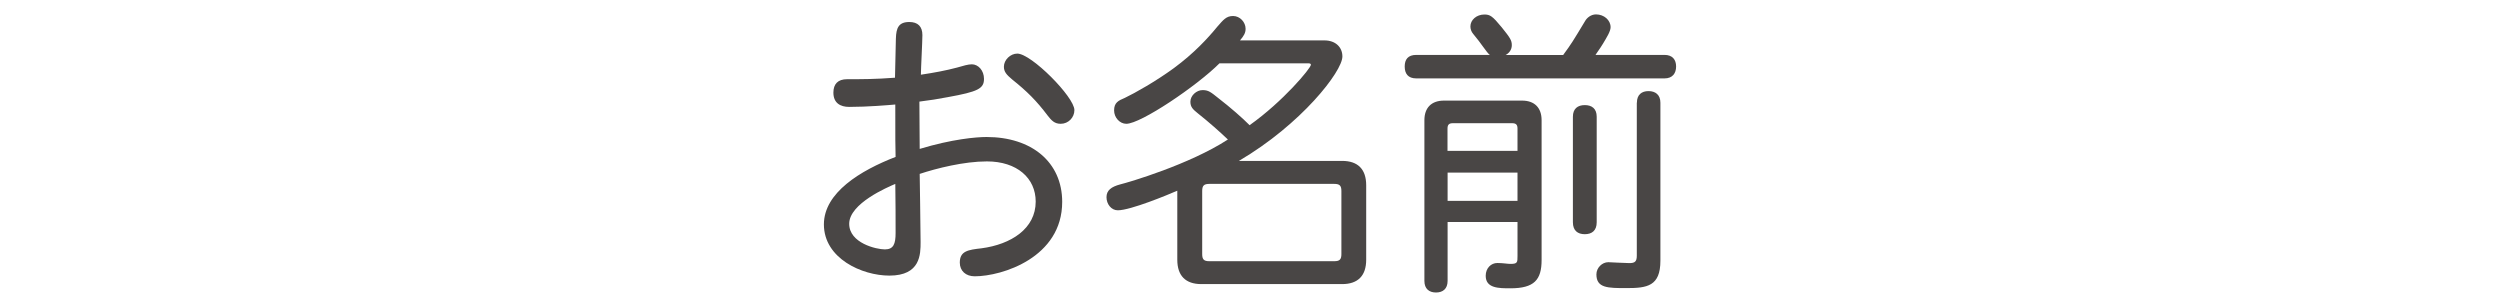
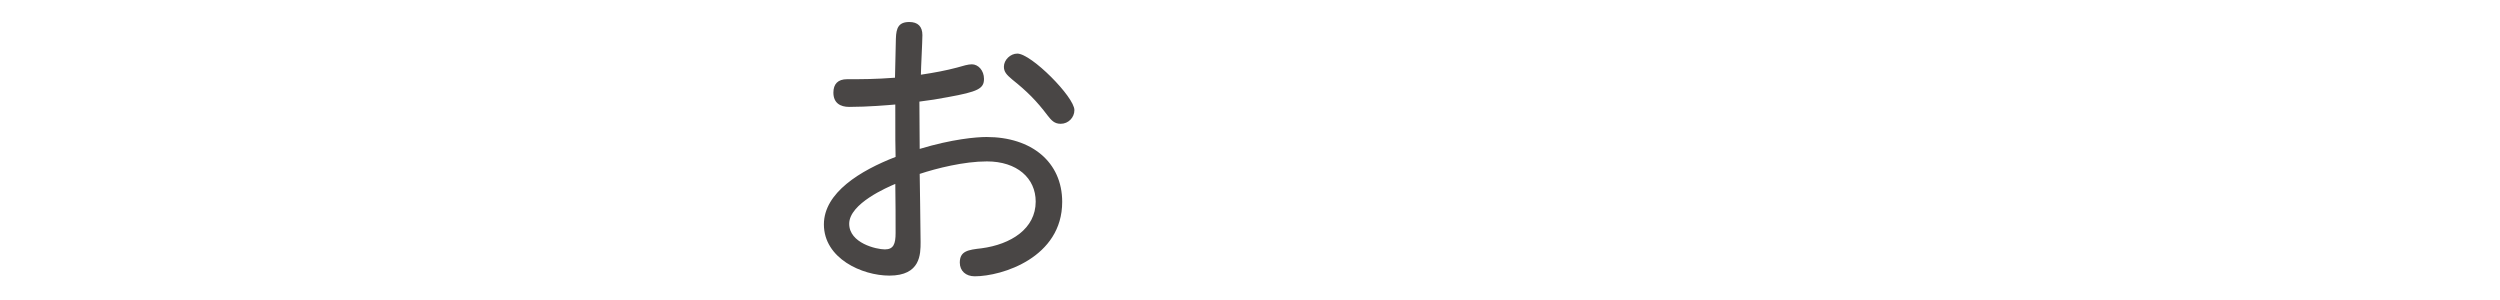
<svg xmlns="http://www.w3.org/2000/svg" id="_レイヤー_4" viewBox="0 0 250 30">
  <defs>
    <style>.cls-1{fill:#494645;}</style>
  </defs>
  <path class="cls-1" d="M89.59,3.84c.03-1.04,.27-1.64,1.34-1.64,.86,0,1.31,.45,1.31,1.31,0,.62-.15,3.39-.15,3.96,1.4-.21,2.5-.42,3.6-.71,.62-.18,1.13-.33,1.49-.33,.65,0,1.22,.62,1.22,1.46,0,.98-.62,1.28-3.6,1.82-.92,.18-1.87,.33-2.86,.45,0,1.58,.03,3.15,.03,4.73,3.24-.98,5.65-1.19,6.69-1.19,4.49,0,7.56,2.5,7.56,6.49,0,5.56-6.01,7.44-8.75,7.44-.89,0-1.49-.54-1.49-1.37,0-1.16,.83-1.28,2.17-1.43,2.95-.39,5.42-1.96,5.42-4.67,0-2.35-1.87-4.02-4.88-4.02-2.29,0-5.03,.69-6.72,1.25,0,.09,.09,5.74,.09,6.81,0,1.22,0,3.36-3.12,3.36-2.74,0-6.55-1.72-6.55-5.12,0-3.18,3.66-5.39,7.17-6.75-.03-1.19-.03-1.61-.03-5.24-.68,.06-2.74,.24-4.61,.24-.89,0-1.58-.39-1.58-1.43,0-.86,.45-1.34,1.37-1.34,1.52,0,2.8,0,4.79-.15l.09-3.93Zm-4.67,18.54c0,1.93,2.71,2.56,3.57,2.56s1.07-.54,1.07-1.64c0-1.64,0-2.89-.03-4.91-.77,.33-4.61,1.96-4.61,3.99Zm22.52-11.37c0,.74-.6,1.37-1.37,1.37-.62,0-.92-.33-1.31-.83-1.1-1.46-2.05-2.41-3.54-3.6-.57-.48-.83-.77-.83-1.28,0-.68,.65-1.31,1.34-1.31,1.4,0,5.71,4.34,5.71,5.65Z" />
-   <path class="cls-1" d="M121.94,6.34c-2.26,2.26-7.86,6.04-9.31,6.04-.65,0-1.22-.62-1.22-1.34,0-.77,.42-.98,1.07-1.25,1.01-.48,3.12-1.67,4.91-2.98,2.02-1.49,3.39-2.98,4.34-4.14,.6-.68,.89-1.07,1.58-1.07s1.25,.62,1.25,1.28c0,.42-.18,.71-.56,1.16h8.45c1.07,0,1.79,.65,1.79,1.61,0,1.49-4.11,6.78-10.35,10.44h10.32c1.58,0,2.41,.83,2.41,2.44v7.44c0,1.61-.83,2.44-2.41,2.44h-14.07c-1.58,0-2.41-.83-2.41-2.44v-6.9c-.89,.39-4.67,1.96-5.95,1.96-.65,0-1.13-.62-1.13-1.31s.48-1.04,1.37-1.28c.86-.21,6.93-1.99,10.77-4.49-.77-.74-1.96-1.79-3.01-2.62-.48-.39-.74-.62-.74-1.16,0-.62,.62-1.16,1.22-1.16s.83,.21,1.61,.83c1.19,.92,2.38,1.96,3.09,2.68,3.36-2.38,6.13-5.71,6.13-6.04,0-.09-.06-.15-.27-.15h-8.87Zm-1.01,12.05c-.54,0-.71,.18-.71,.71v6.31c0,.54,.18,.71,.71,.71h12.5c.54,0,.71-.18,.71-.71v-6.31c0-.54-.18-.71-.71-.71h-12.5Z" />
-   <path class="cls-1" d="M156.33,5.48c.83-1.13,.95-1.34,2.17-3.36,.18-.33,.59-.68,1.1-.68,.8,0,1.46,.57,1.46,1.28,0,.42-.42,1.07-.74,1.61-.36,.6-.65,.95-.77,1.16h6.9c.8,0,1.16,.48,1.16,1.16s-.36,1.19-1.16,1.19h-24.82c-.83,0-1.16-.48-1.16-1.19s.33-1.16,1.16-1.16h7.35c-.3-.21-.86-1.16-1.67-2.11-.18-.21-.27-.48-.27-.74,0-.65,.62-1.19,1.4-1.19,.56,0,.8,.15,1.73,1.28,.86,1.07,1.01,1.31,1.01,1.79,0,.45-.27,.8-.62,.98h5.77Zm-11.57,16.72v5.89c0,.8-.48,1.16-1.16,1.16s-1.16-.36-1.16-1.16V12.02c0-1.25,.71-1.96,1.96-1.96h7.8c1.25,0,1.96,.71,1.96,1.96v13.98c0,1.99-.74,2.83-3.12,2.83-1.16,0-2.47,0-2.47-1.25,0-.77,.54-1.28,1.16-1.28,.57,0,1.01,.09,1.31,.09,.71,0,.71-.15,.71-.8v-3.39h-6.99Zm0-7.11h6.99v-2.23c0-.39-.15-.54-.54-.54h-5.92c-.39,0-.54,.15-.54,.54v2.23Zm0,2.17v2.83h6.99v-2.83h-6.99Zm12.53-5.59c0-.8,.48-1.16,1.19-1.16s1.19,.36,1.19,1.16v10.56c0,.83-.48,1.19-1.19,1.19s-1.19-.36-1.19-1.19V11.66Zm6.4-1.4c0-.8,.48-1.16,1.16-1.16s1.19,.36,1.19,1.16v15.8c0,2.56-1.34,2.74-3.39,2.74-1.87,0-3.01,0-3.01-1.37,0-.66,.57-1.22,1.19-1.22,.03,0,1.76,.09,2.11,.09,.54,0,.74-.15,.74-.74V10.27Z" />
</svg>